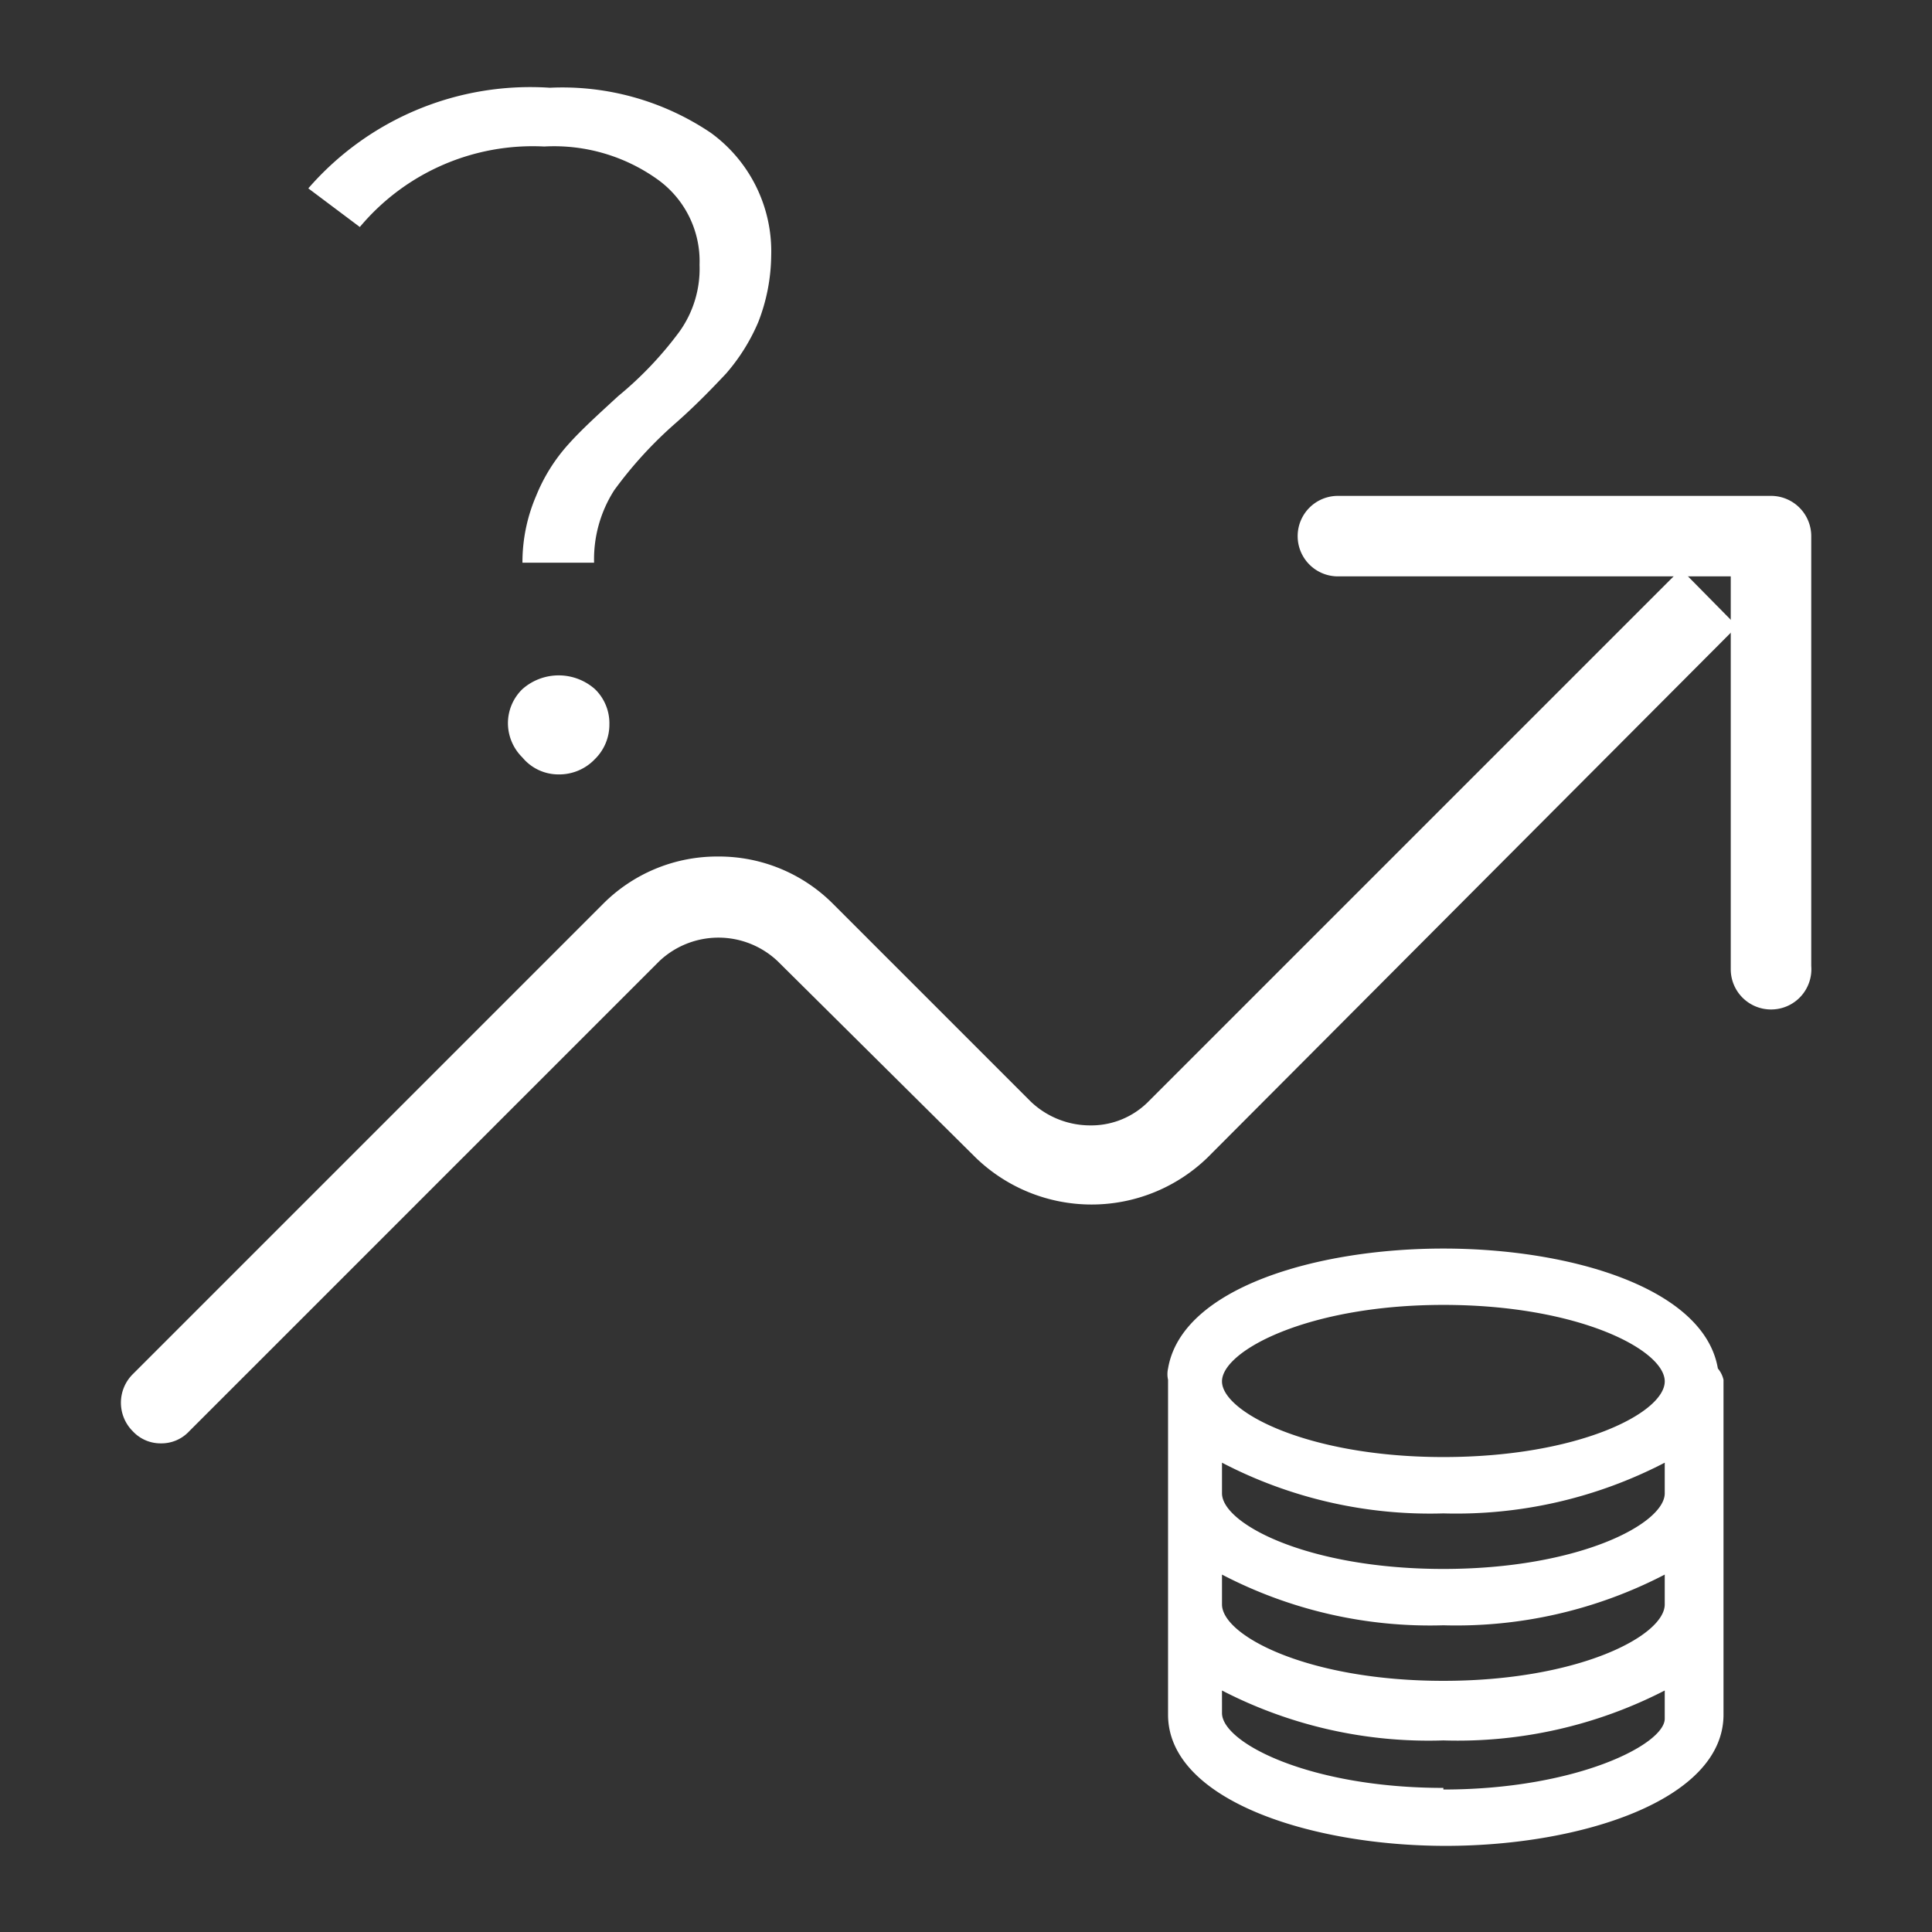
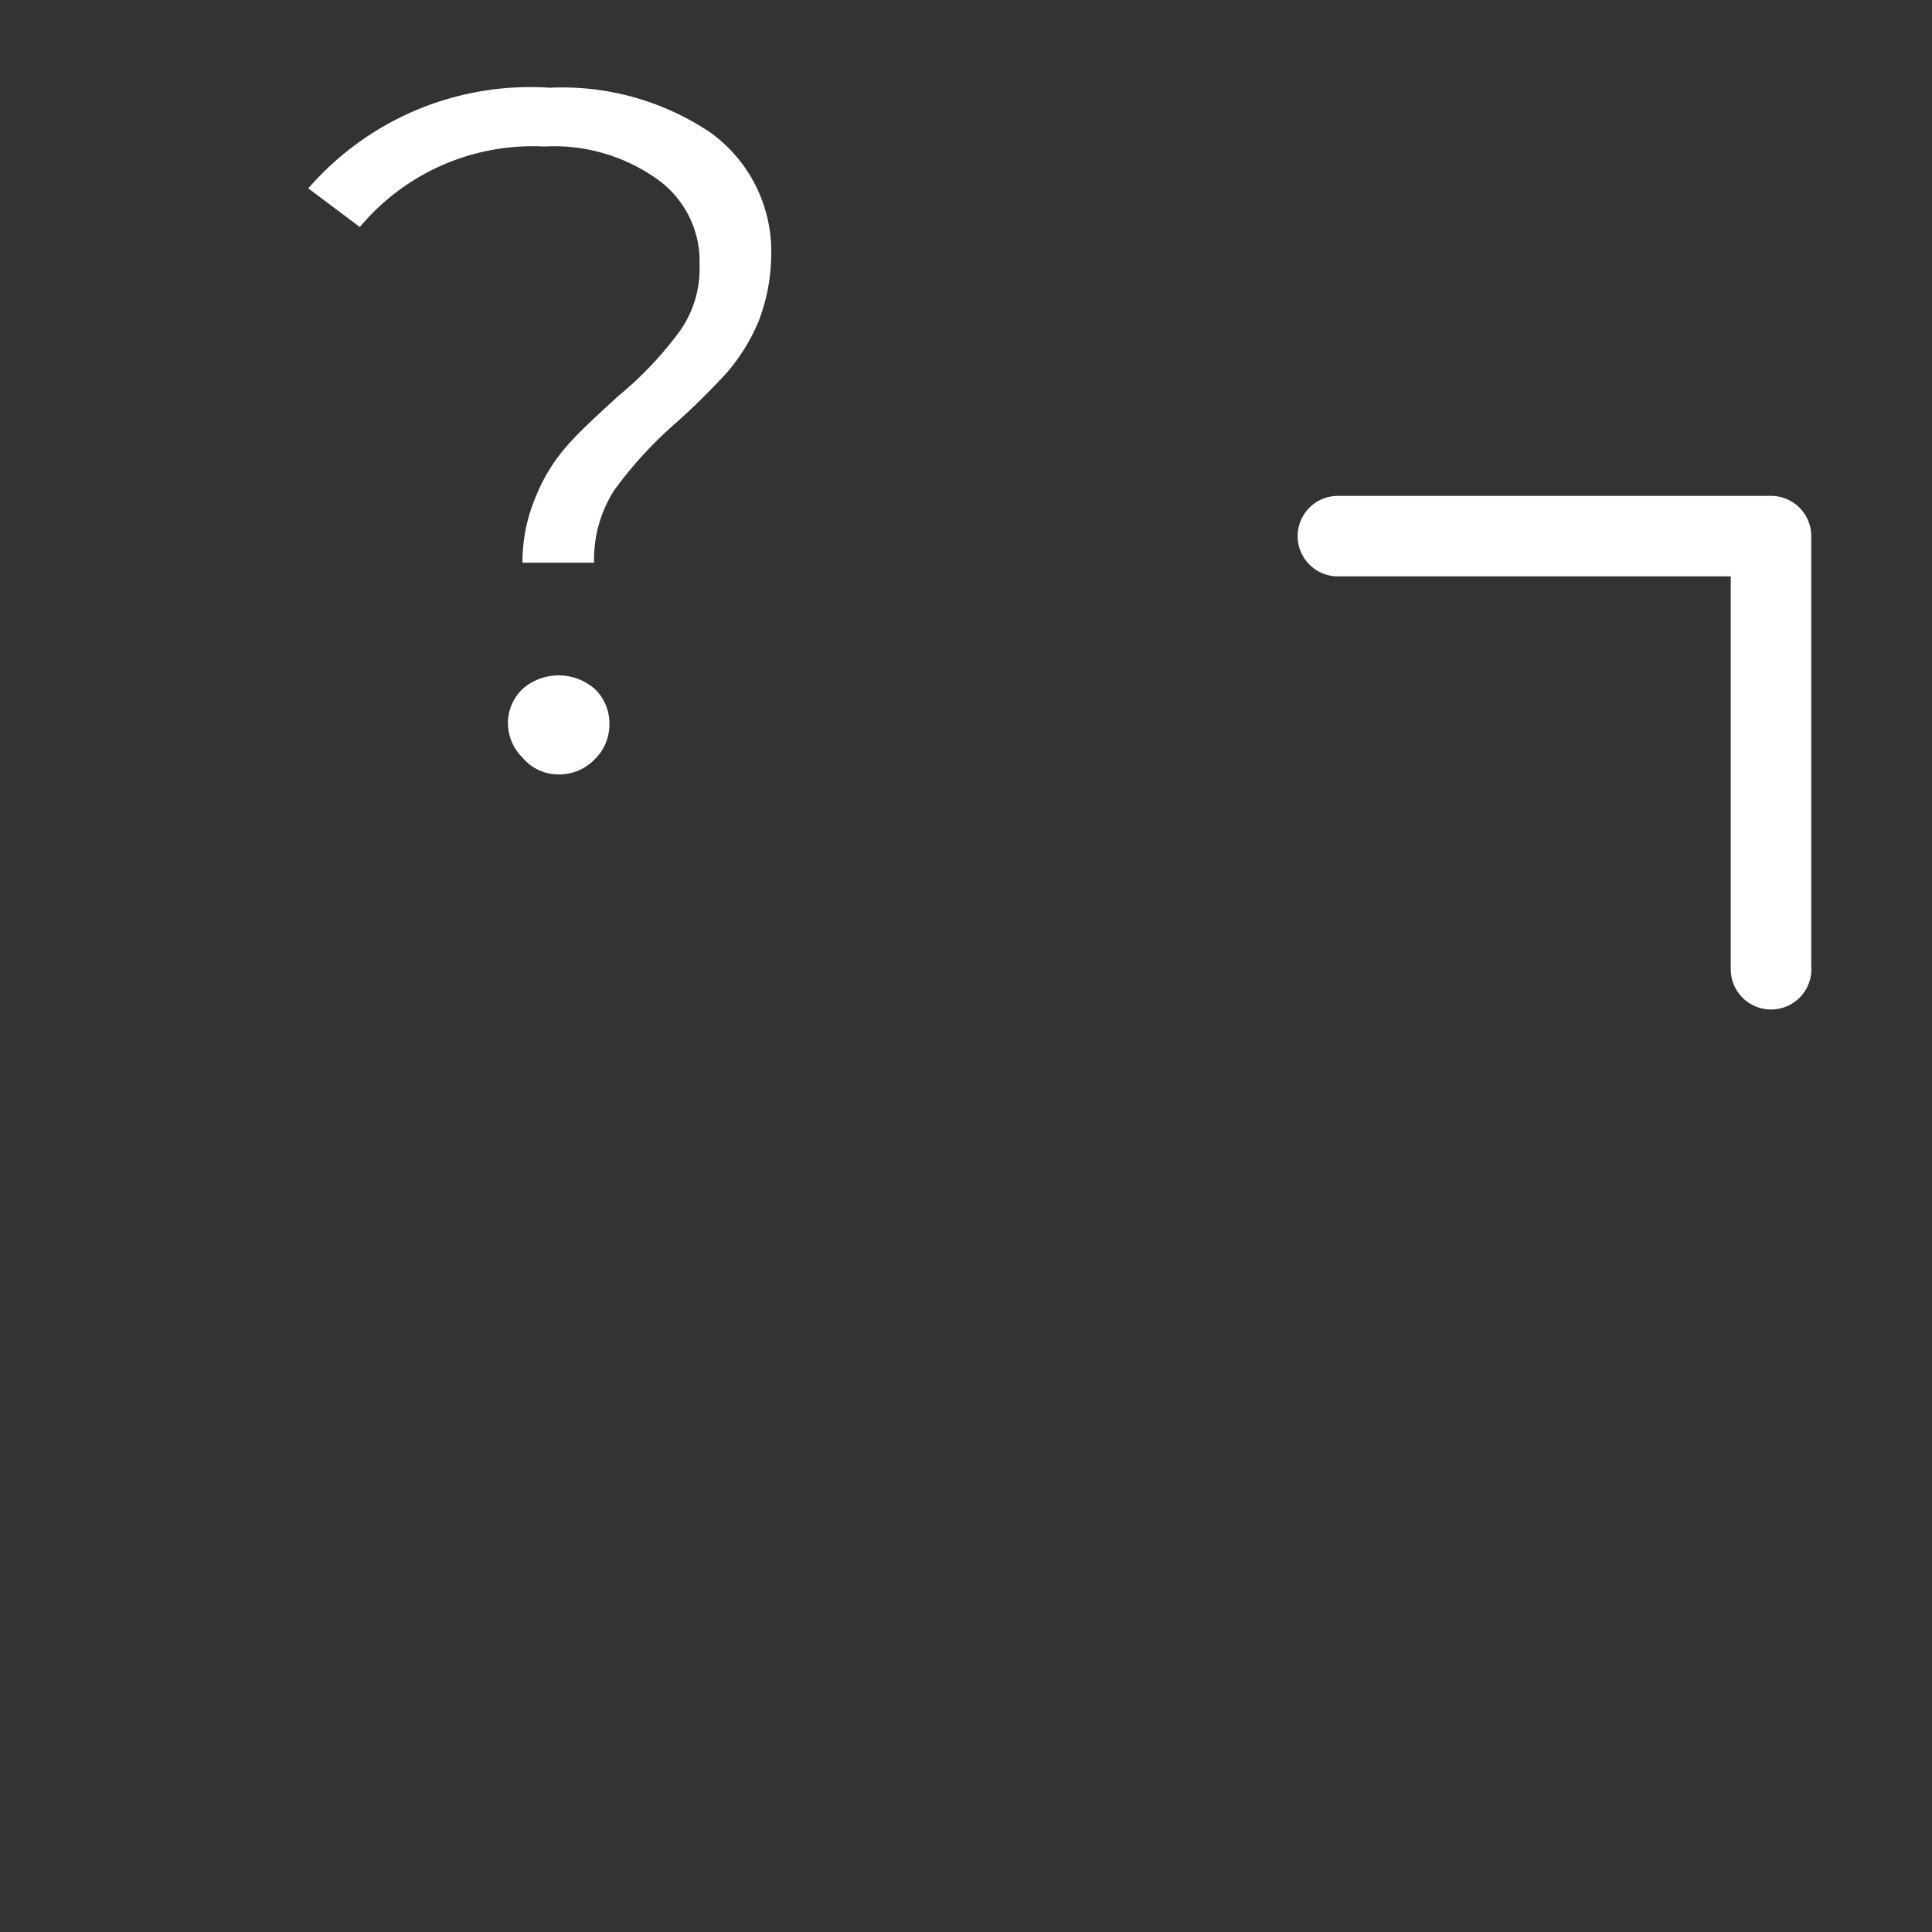
<svg xmlns="http://www.w3.org/2000/svg" id="Layer_1" data-name="Layer 1" viewBox="0 0 24 24">
  <rect x="0" y="0" width="24" height="24" fill="#333333" stroke="none" />
  <defs>
    <style>.cls-1{fill:#fff;}</style>
  </defs>
  <title>Dynamic_Data_Model</title>
-   <path class="cls-1" d="M21.34,17c-.17-1-1.83-1.49-3.41-1.49S14.68,16,14.51,17a.32.32,0,0,0,0,.14V21.3c0,1.06,1.77,1.63,3.45,1.63s3.45-.57,3.45-1.63V17.14A.33.33,0,0,0,21.34,17Zm-.66,2.93c0,.39-1.07.95-2.75.95s-2.75-.56-2.75-.95v-.37a5.59,5.59,0,0,0,2.75.63,5.62,5.62,0,0,0,2.75-.63Zm0-1.38c0,.38-1.07.94-2.75.94s-2.75-.56-2.75-.94v-.38a5.59,5.59,0,0,0,2.75.63,5.62,5.62,0,0,0,2.75-.63Zm-2.75-2.34c1.68,0,2.75.56,2.75.95s-1.07.94-2.75.94-2.75-.56-2.75-.94S16.25,16.21,17.93,16.21Zm0,6c-1.66,0-2.75-.56-2.75-.93V21a5.59,5.59,0,0,0,2.75.62A5.62,5.62,0,0,0,20.68,21v.35C20.68,21.67,19.58,22.23,17.93,22.23Z" />
  <path class="cls-1" d="M22,12.54a.5.5,0,0,1-.5-.5V7.16H16.62a.5.5,0,0,1-.5-.5.5.5,0,0,1,.5-.5H22a.5.5,0,0,1,.5.5V12A.5.5,0,0,1,22,12.54Z" />
-   <path class="cls-1" d="M2,17.93a.47.47,0,0,1-.35-.15.5.5,0,0,1,0-.71l5.83-5.83a2,2,0,0,1,1.44-.6h0a2,2,0,0,1,1.44.6l2.44,2.44a1.07,1.07,0,0,0,.74.3h0a1,1,0,0,0,.73-.3l6.61-6.61.7.71L15,14.38a2.07,2.07,0,0,1-2.88,0L9.66,11.94a1.07,1.07,0,0,0-1.47,0L2.35,17.78A.47.47,0,0,1,2,17.93Z" />
  <path class="cls-1" d="M6.66,6.16a2.17,2.17,0,0,1,.4-.64c.16-.18.37-.37.62-.6a4.48,4.48,0,0,0,.76-.8,1.34,1.34,0,0,0,.25-.83,1.25,1.25,0,0,0-.52-1.06,2.21,2.21,0,0,0-1.41-.41,2.8,2.8,0,0,0-2.29,1l-.64-.48a3.65,3.65,0,0,1,3-1.25,3.3,3.3,0,0,1,2,.56,1.82,1.82,0,0,1,.75,1.53A2.33,2.33,0,0,1,9.42,4a2.4,2.4,0,0,1-.4.64c-.16.17-.36.38-.62.61a5.07,5.07,0,0,0-.77.84,1.59,1.59,0,0,0-.25.9H6.49A2.09,2.09,0,0,1,6.66,6.16ZM6.49,9.41A.6.6,0,0,1,6.31,9a.59.59,0,0,1,.18-.44.68.68,0,0,1,.9,0A.59.59,0,0,1,7.57,9a.6.6,0,0,1-.18.43.61.61,0,0,1-.45.19A.58.58,0,0,1,6.49,9.41Z" />
</svg>